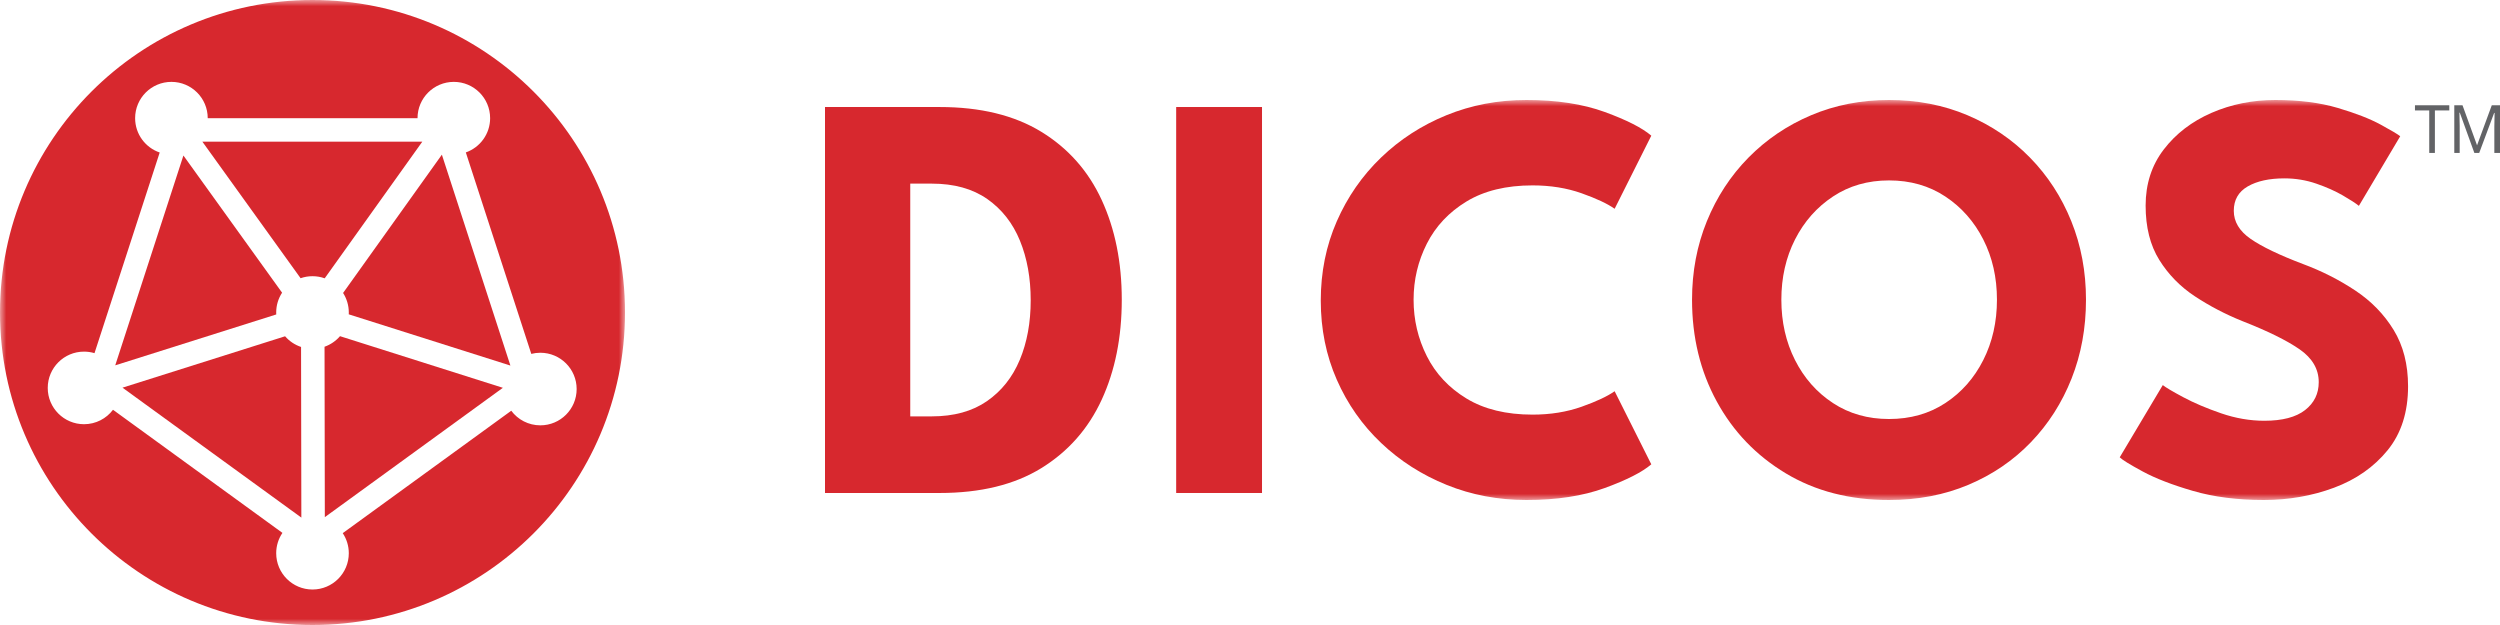
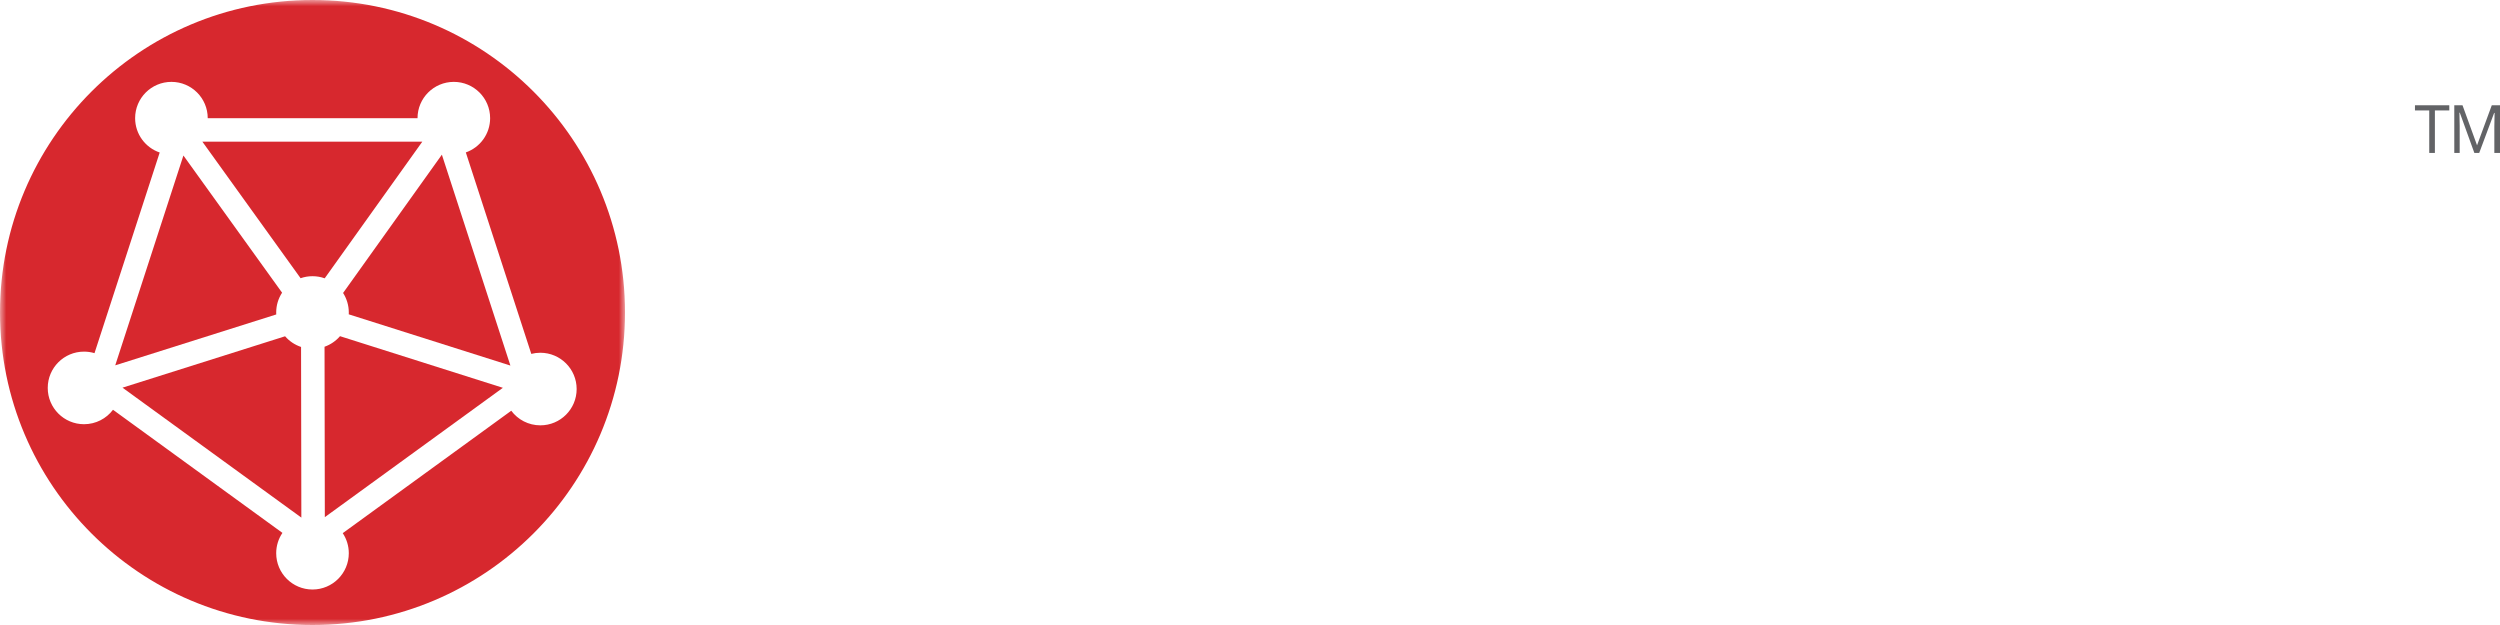
<svg xmlns="http://www.w3.org/2000/svg" xmlns:xlink="http://www.w3.org/1999/xlink" width="200px" height="50px" viewBox="0 0 200 50" version="1.1">
  <title>DICOS_FULL-LOGO</title>
  <defs>
    <polygon id="path-1" points="0 0 50 0 50 50 0 50" />
-     <polygon id="path-3" points="0 32 134 32 134 0 0 0" />
  </defs>
  <g id="CLIENT-ROUND-2" stroke="none" stroke-width="1" fill="none" fill-rule="evenodd">
    <g id="ICON-PACK" transform="translate(-493, -1674)">
      <g id="DICOS_FULL-LOGO" transform="translate(493, 1674)">
        <g id="Group-14">
          <path d="M25.963,27.739 L25.986,41.372 L40.229,31.024 L27.2,26.894 C26.872,27.274 26.447,27.569 25.963,27.739" id="Fill-1" fill="#D7282E" />
          <path d="M22.807,26.902 L9.8,31.013 L24.108,41.408 L24.085,27.756 C23.585,27.59 23.145,27.292 22.807,26.902" id="Fill-3" fill="#D7282E" />
          <path d="M22.096,25 C22.096,24.415 22.269,23.871 22.567,23.416 L14.673,12.442 L9.219,29.227 L22.1,25.156 C22.098,25.104 22.096,25.052 22.096,25" id="Fill-5" fill="#D7282E" />
          <path d="M33.786,11.332 L16.188,11.332 L24.047,22.257 C24.345,22.153 24.666,22.096 25,22.096 C25.342,22.096 25.671,22.156 25.976,22.265 L33.786,11.332 Z" id="Fill-7" fill="#D7282E" />
          <path d="M27.447,23.437 C27.735,23.888 27.904,24.424 27.904,25 C27.904,25.049 27.902,25.098 27.9,25.146 L40.832,29.245 L35.35,12.374 L27.447,23.437 Z" id="Fill-9" fill="#D7282E" />
          <g id="Group-13">
            <mask id="mask-2" fill="white">
              <use xlink:href="#path-1" />
            </mask>
            <g id="Clip-12" />
            <path d="M40.9,32.859 L27.419,42.652 C27.725,43.112 27.904,43.664 27.904,44.257 C27.904,45.861 26.604,47.161 25,47.161 C23.396,47.161 22.096,45.861 22.096,44.257 C22.096,43.655 22.28,43.094 22.595,42.631 L9.04,32.782 C8.51,33.484 7.669,33.937 6.722,33.937 C5.118,33.937 3.819,32.637 3.819,31.034 C3.819,29.43 5.118,28.13 6.722,28.13 C7.014,28.13 7.295,28.173 7.56,28.253 L12.776,12.201 C11.633,11.812 10.81,10.729 10.81,9.454 C10.81,7.85 12.11,6.55 13.714,6.55 C15.318,6.55 16.618,7.85 16.618,9.454 L33.402,9.454 C33.402,7.85 34.703,6.55 36.306,6.55 C37.91,6.55 39.21,7.85 39.21,9.454 C39.21,10.721 38.398,11.798 37.266,12.194 L42.503,28.311 C42.735,28.252 42.978,28.22 43.228,28.22 C44.832,28.22 46.132,29.52 46.132,31.124 C46.132,32.728 44.832,34.027 43.228,34.027 C42.275,34.027 41.429,33.568 40.9,32.859 Z M0,25 C0,38.808 11.193,50 25.001,50 C38.807,50 50,38.808 50,25 C50,11.193 38.807,0 25.001,0 C11.193,0 0,11.193 0,25 Z" id="Fill-11" fill="#D7282E" mask="url(#mask-2)" />
          </g>
        </g>
        <g id="Group-11" transform="translate(66, 8)">
          <polyline id="Fill-1" fill="#626366" points="127.197 0.422 129.943 0.422 129.943 0.835 128.791 0.835 128.791 4.235 128.339 4.235 128.339 0.835 127.197 0.835" />
          <polygon id="Fill-2" fill="#626366" points="133.342 0.422 132.164 3.626 131.001 0.422 130.343 0.422 130.343 4.235 130.775 4.235 130.775 2.077 130.754 1.015 130.785 1.015 131.948 4.235 132.337 4.235 133.531 1.036 133.568 1.036 133.547 2.13 133.547 4.235 134 4.235 134 0.422" />
          <g id="Group-10">
-             <path d="M6.82,6.69 L6.82,25.31 L8.542,25.31 C10.312,25.31 11.782,24.904 12.953,24.094 C14.125,23.283 15.002,22.18 15.584,20.784 C16.166,19.389 16.456,17.801 16.456,16.023 C16.456,14.246 16.169,12.655 15.595,11.252 C15.021,9.848 14.148,8.737 12.976,7.918 C11.805,7.1 10.327,6.69 8.542,6.69 L6.82,6.69 Z M0,0.562 L9.171,0.562 C12.43,0.562 15.137,1.221 17.295,2.538 C19.451,3.856 21.065,5.677 22.136,8 C23.207,10.324 23.742,12.982 23.742,15.977 C23.742,18.987 23.207,21.653 22.136,23.977 C21.065,26.3 19.455,28.125 17.306,29.451 C15.157,30.776 12.445,31.439 9.171,31.439 L0,31.439 L0,0.562 Z" id="Fill-3" fill="#D7282E" />
            <mask id="mask-4" fill="white">
              <use xlink:href="#path-3" />
            </mask>
            <g id="Clip-6" />
            <polygon id="Fill-5" fill="#D7282E" mask="url(#mask-4)" points="28.094 31.439 34.961 31.439 34.961 0.561 28.094 0.561" />
            <path d="M56.607,25.17 C58.035,25.17 59.342,24.959 60.529,24.538 C61.716,24.117 62.597,23.704 63.171,23.298 L66.104,29.146 C65.374,29.77 64.133,30.402 62.38,31.041 C60.626,31.68 58.539,32 56.118,32 C53.853,32 51.727,31.598 49.741,30.795 C47.754,29.992 46.005,28.874 44.492,27.439 C42.979,26.004 41.795,24.316 40.942,22.374 C40.088,20.433 39.662,18.324 39.662,16.047 C39.662,13.77 40.088,11.657 40.942,9.708 C41.795,7.759 42.975,6.059 44.48,4.608 C45.985,3.158 47.731,2.028 49.717,1.217 C51.704,0.406 53.837,0 56.118,0 C58.539,0 60.626,0.32 62.38,0.959 C64.133,1.599 65.374,2.23 66.104,2.854 L63.171,8.702 C62.597,8.296 61.716,7.883 60.529,7.462 C59.342,7.041 58.035,6.831 56.607,6.831 C54.497,6.831 52.735,7.26 51.323,8.117 C49.911,8.975 48.852,10.102 48.146,11.497 C47.44,12.893 47.087,14.386 47.087,15.977 C47.087,17.583 47.44,19.088 48.146,20.491 C48.852,21.895 49.911,23.026 51.323,23.883 C52.735,24.741 54.497,25.17 56.607,25.17" id="Fill-7" fill="#D7282E" mask="url(#mask-4)" />
-             <path d="M76.508,15.977 C76.508,17.755 76.873,19.365 77.602,20.807 C78.331,22.25 79.344,23.396 80.64,24.246 C81.935,25.096 83.429,25.521 85.121,25.521 C86.828,25.521 88.329,25.096 89.625,24.246 C90.92,23.396 91.933,22.25 92.662,20.807 C93.392,19.365 93.756,17.755 93.756,15.977 C93.756,14.199 93.392,12.593 92.662,11.158 C91.933,9.724 90.92,8.577 89.625,7.72 C88.329,6.862 86.828,6.433 85.121,6.433 C83.429,6.433 81.935,6.862 80.64,7.72 C79.344,8.577 78.331,9.724 77.602,11.158 C76.873,12.593 76.508,14.199 76.508,15.977 M69.363,15.977 C69.363,13.731 69.758,11.638 70.55,9.696 C71.341,7.755 72.45,6.059 73.878,4.608 C75.306,3.158 76.978,2.028 78.894,1.217 C80.811,0.406 82.886,5.97304663e-05 85.121,5.97304663e-05 C87.386,5.97304663e-05 89.477,0.406 91.394,1.217 C93.31,2.028 94.978,3.158 96.398,4.608 C97.818,6.059 98.92,7.755 99.703,9.696 C100.487,11.638 100.879,13.731 100.879,15.977 C100.879,18.238 100.495,20.339 99.727,22.281 C98.958,24.222 97.872,25.922 96.468,27.381 C95.063,28.839 93.399,29.973 91.475,30.784 C89.551,31.594 87.433,32 85.121,32 C81.986,32 79.235,31.29 76.869,29.871 C74.503,28.452 72.66,26.535 71.341,24.117 C70.022,21.7 69.363,18.987 69.363,15.977" id="Fill-8" fill="#D7282E" mask="url(#mask-4)" />
-             <path d="M116.031,0 C117.924,0 119.584,0.211 121.012,0.632 C122.44,1.053 123.584,1.497 124.445,1.965 C125.307,2.433 125.831,2.745 126.017,2.901 L122.711,8.468 C122.463,8.266 122.036,7.989 121.431,7.638 C120.826,7.287 120.116,6.971 119.301,6.69 C118.487,6.41 117.637,6.269 116.753,6.269 C115.542,6.269 114.565,6.484 113.82,6.912 C113.075,7.342 112.703,7.992 112.703,8.866 C112.703,9.739 113.152,10.488 114.052,11.111 C114.952,11.735 116.349,12.406 118.242,13.123 C119.747,13.684 121.14,14.39 122.42,15.24 C123.701,16.09 124.725,17.143 125.493,18.398 C126.261,19.653 126.645,21.154 126.645,22.901 C126.645,24.975 126.098,26.683 125.004,28.024 C123.91,29.365 122.482,30.363 120.721,31.018 C118.96,31.673 117.086,32 115.1,32 C112.989,32 111.104,31.758 109.444,31.275 C107.783,30.792 106.441,30.273 105.417,29.719 C104.393,29.166 103.78,28.788 103.578,28.585 L107.023,22.807 C107.256,22.994 107.803,23.318 108.664,23.778 C109.525,24.238 110.534,24.667 111.69,25.065 C112.846,25.462 113.998,25.661 115.147,25.661 C116.59,25.661 117.676,25.376 118.405,24.807 C119.135,24.238 119.499,23.494 119.499,22.573 C119.499,21.529 118.987,20.651 117.963,19.942 C116.939,19.232 115.41,18.48 113.378,17.684 C112.027,17.139 110.767,16.48 109.595,15.708 C108.423,14.936 107.473,13.965 106.744,12.796 C106.014,11.626 105.65,10.176 105.65,8.445 C105.65,6.714 106.135,5.217 107.105,3.953 C108.074,2.69 109.347,1.716 110.922,1.029 C112.497,0.343 114.2,0 116.031,0" id="Fill-9" fill="#D7282E" mask="url(#mask-4)" />
          </g>
        </g>
      </g>
    </g>
  </g>
</svg>